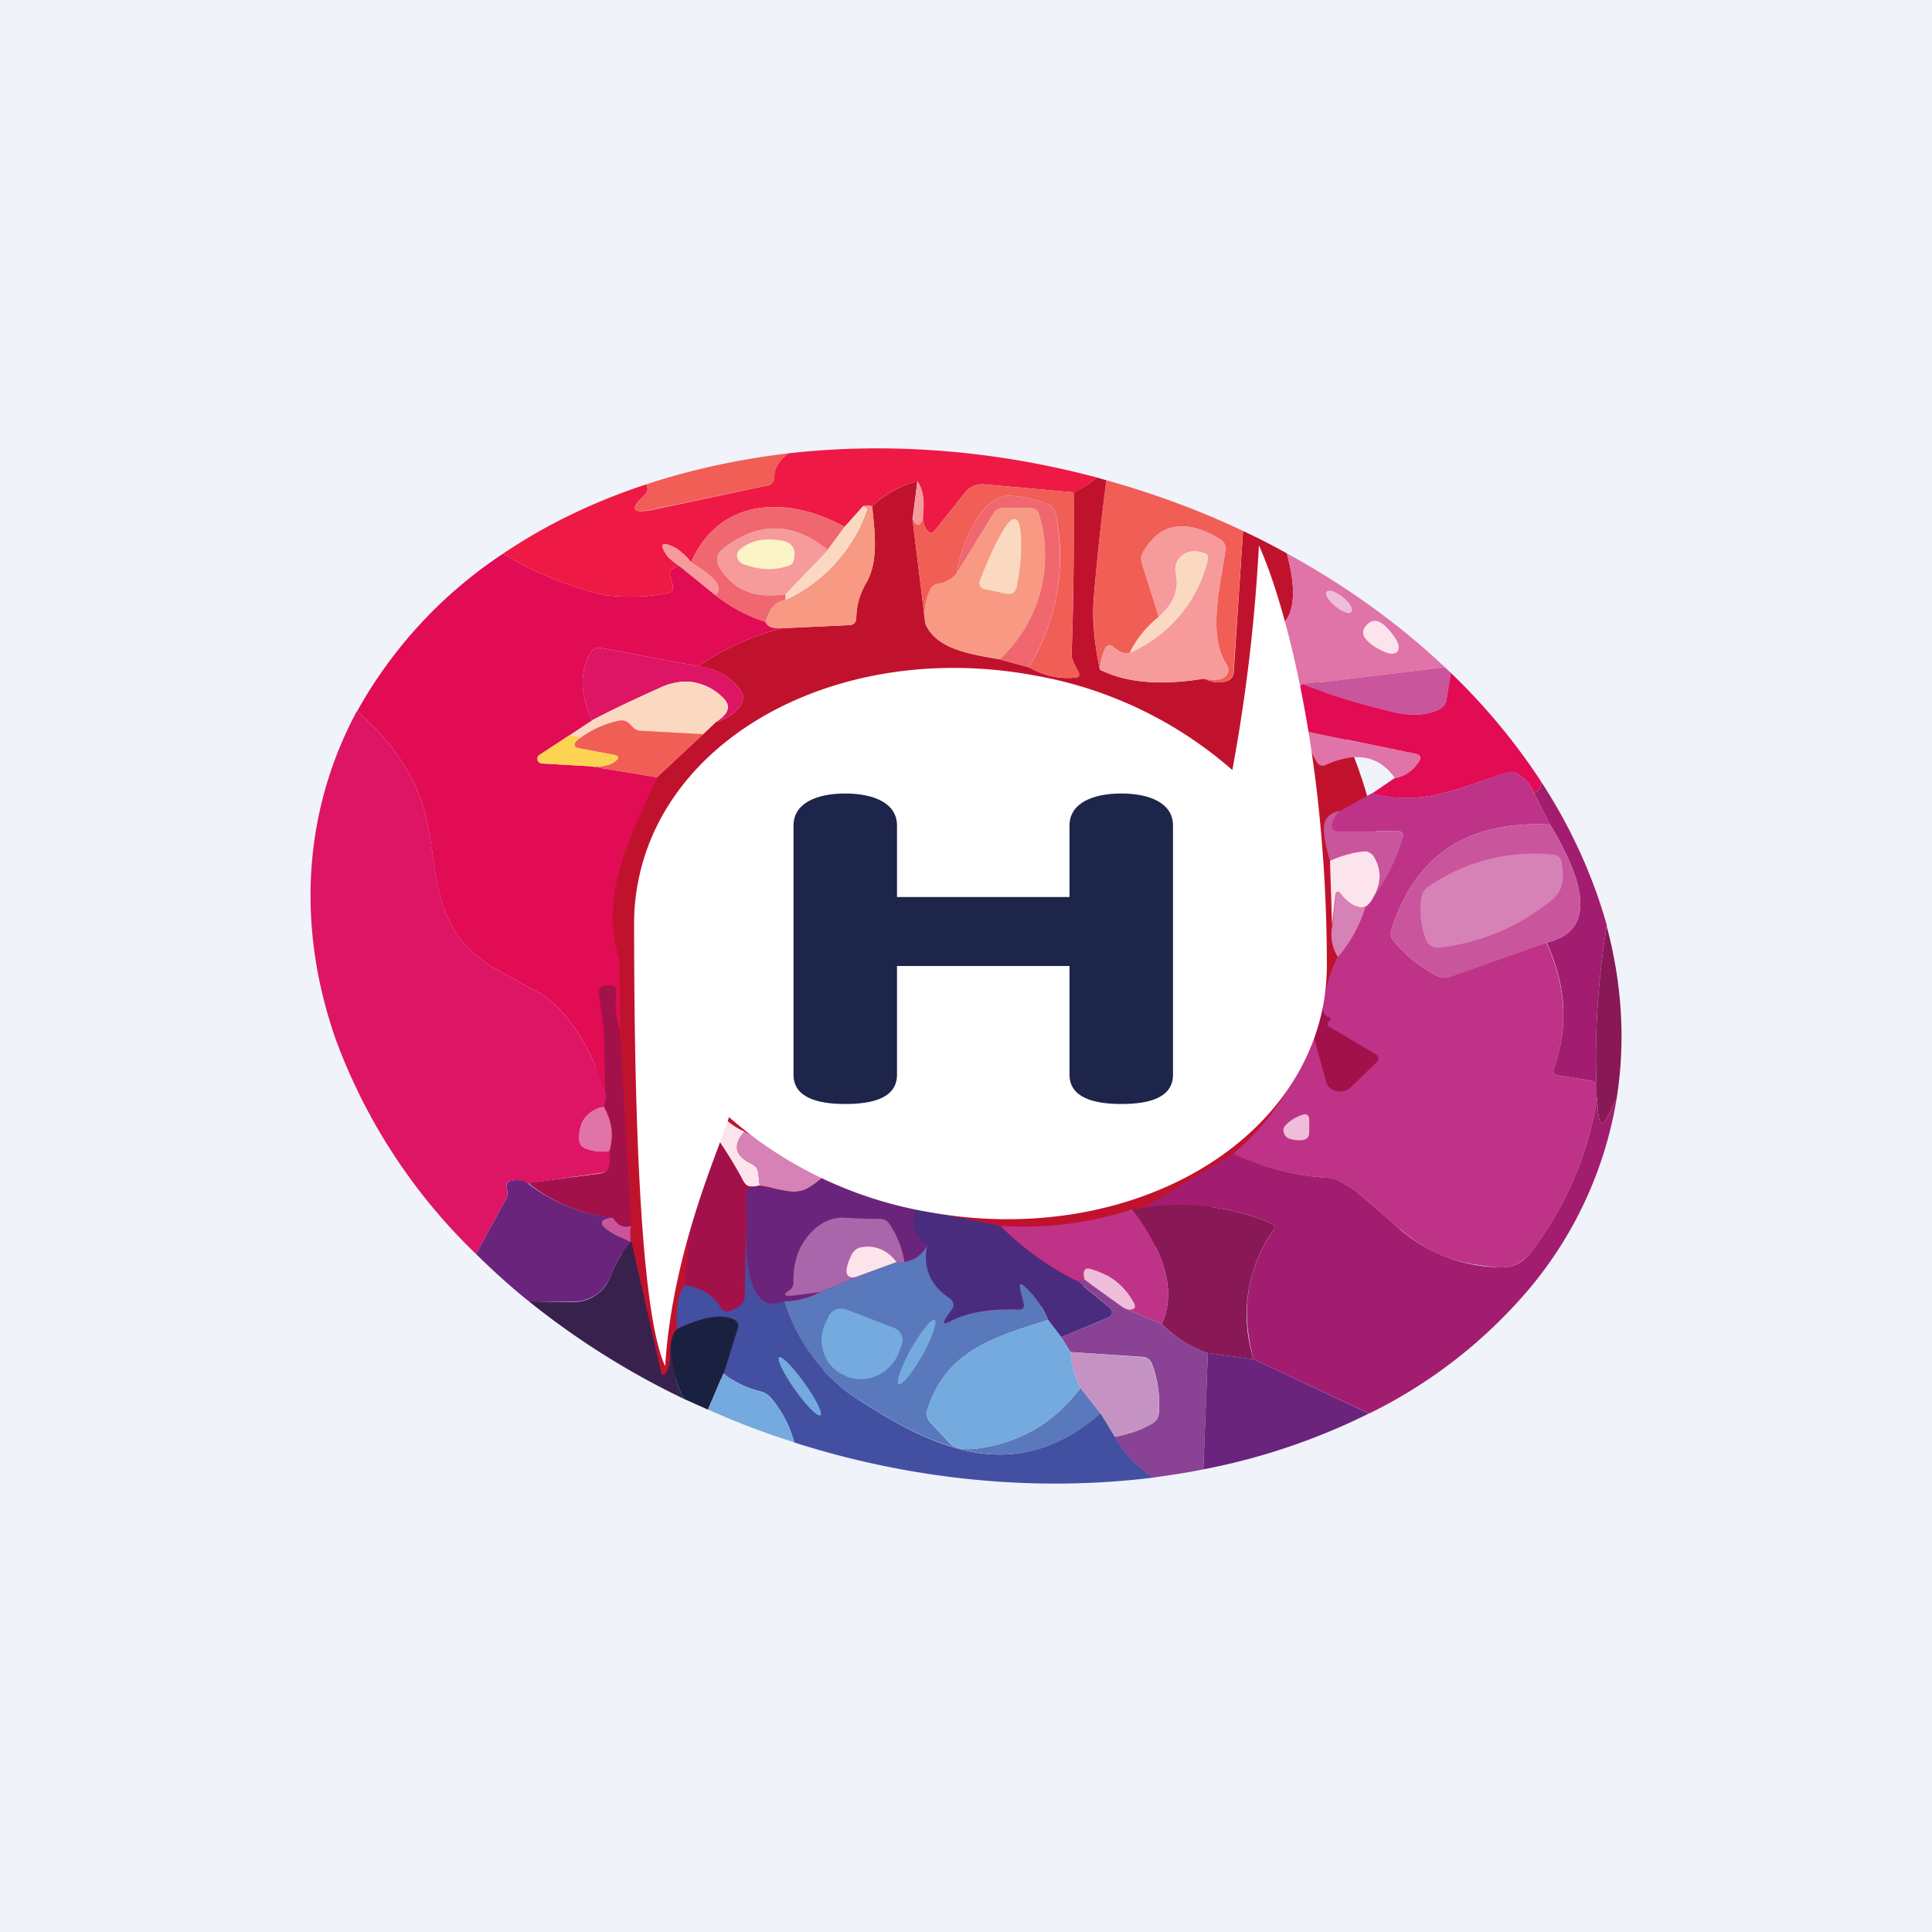
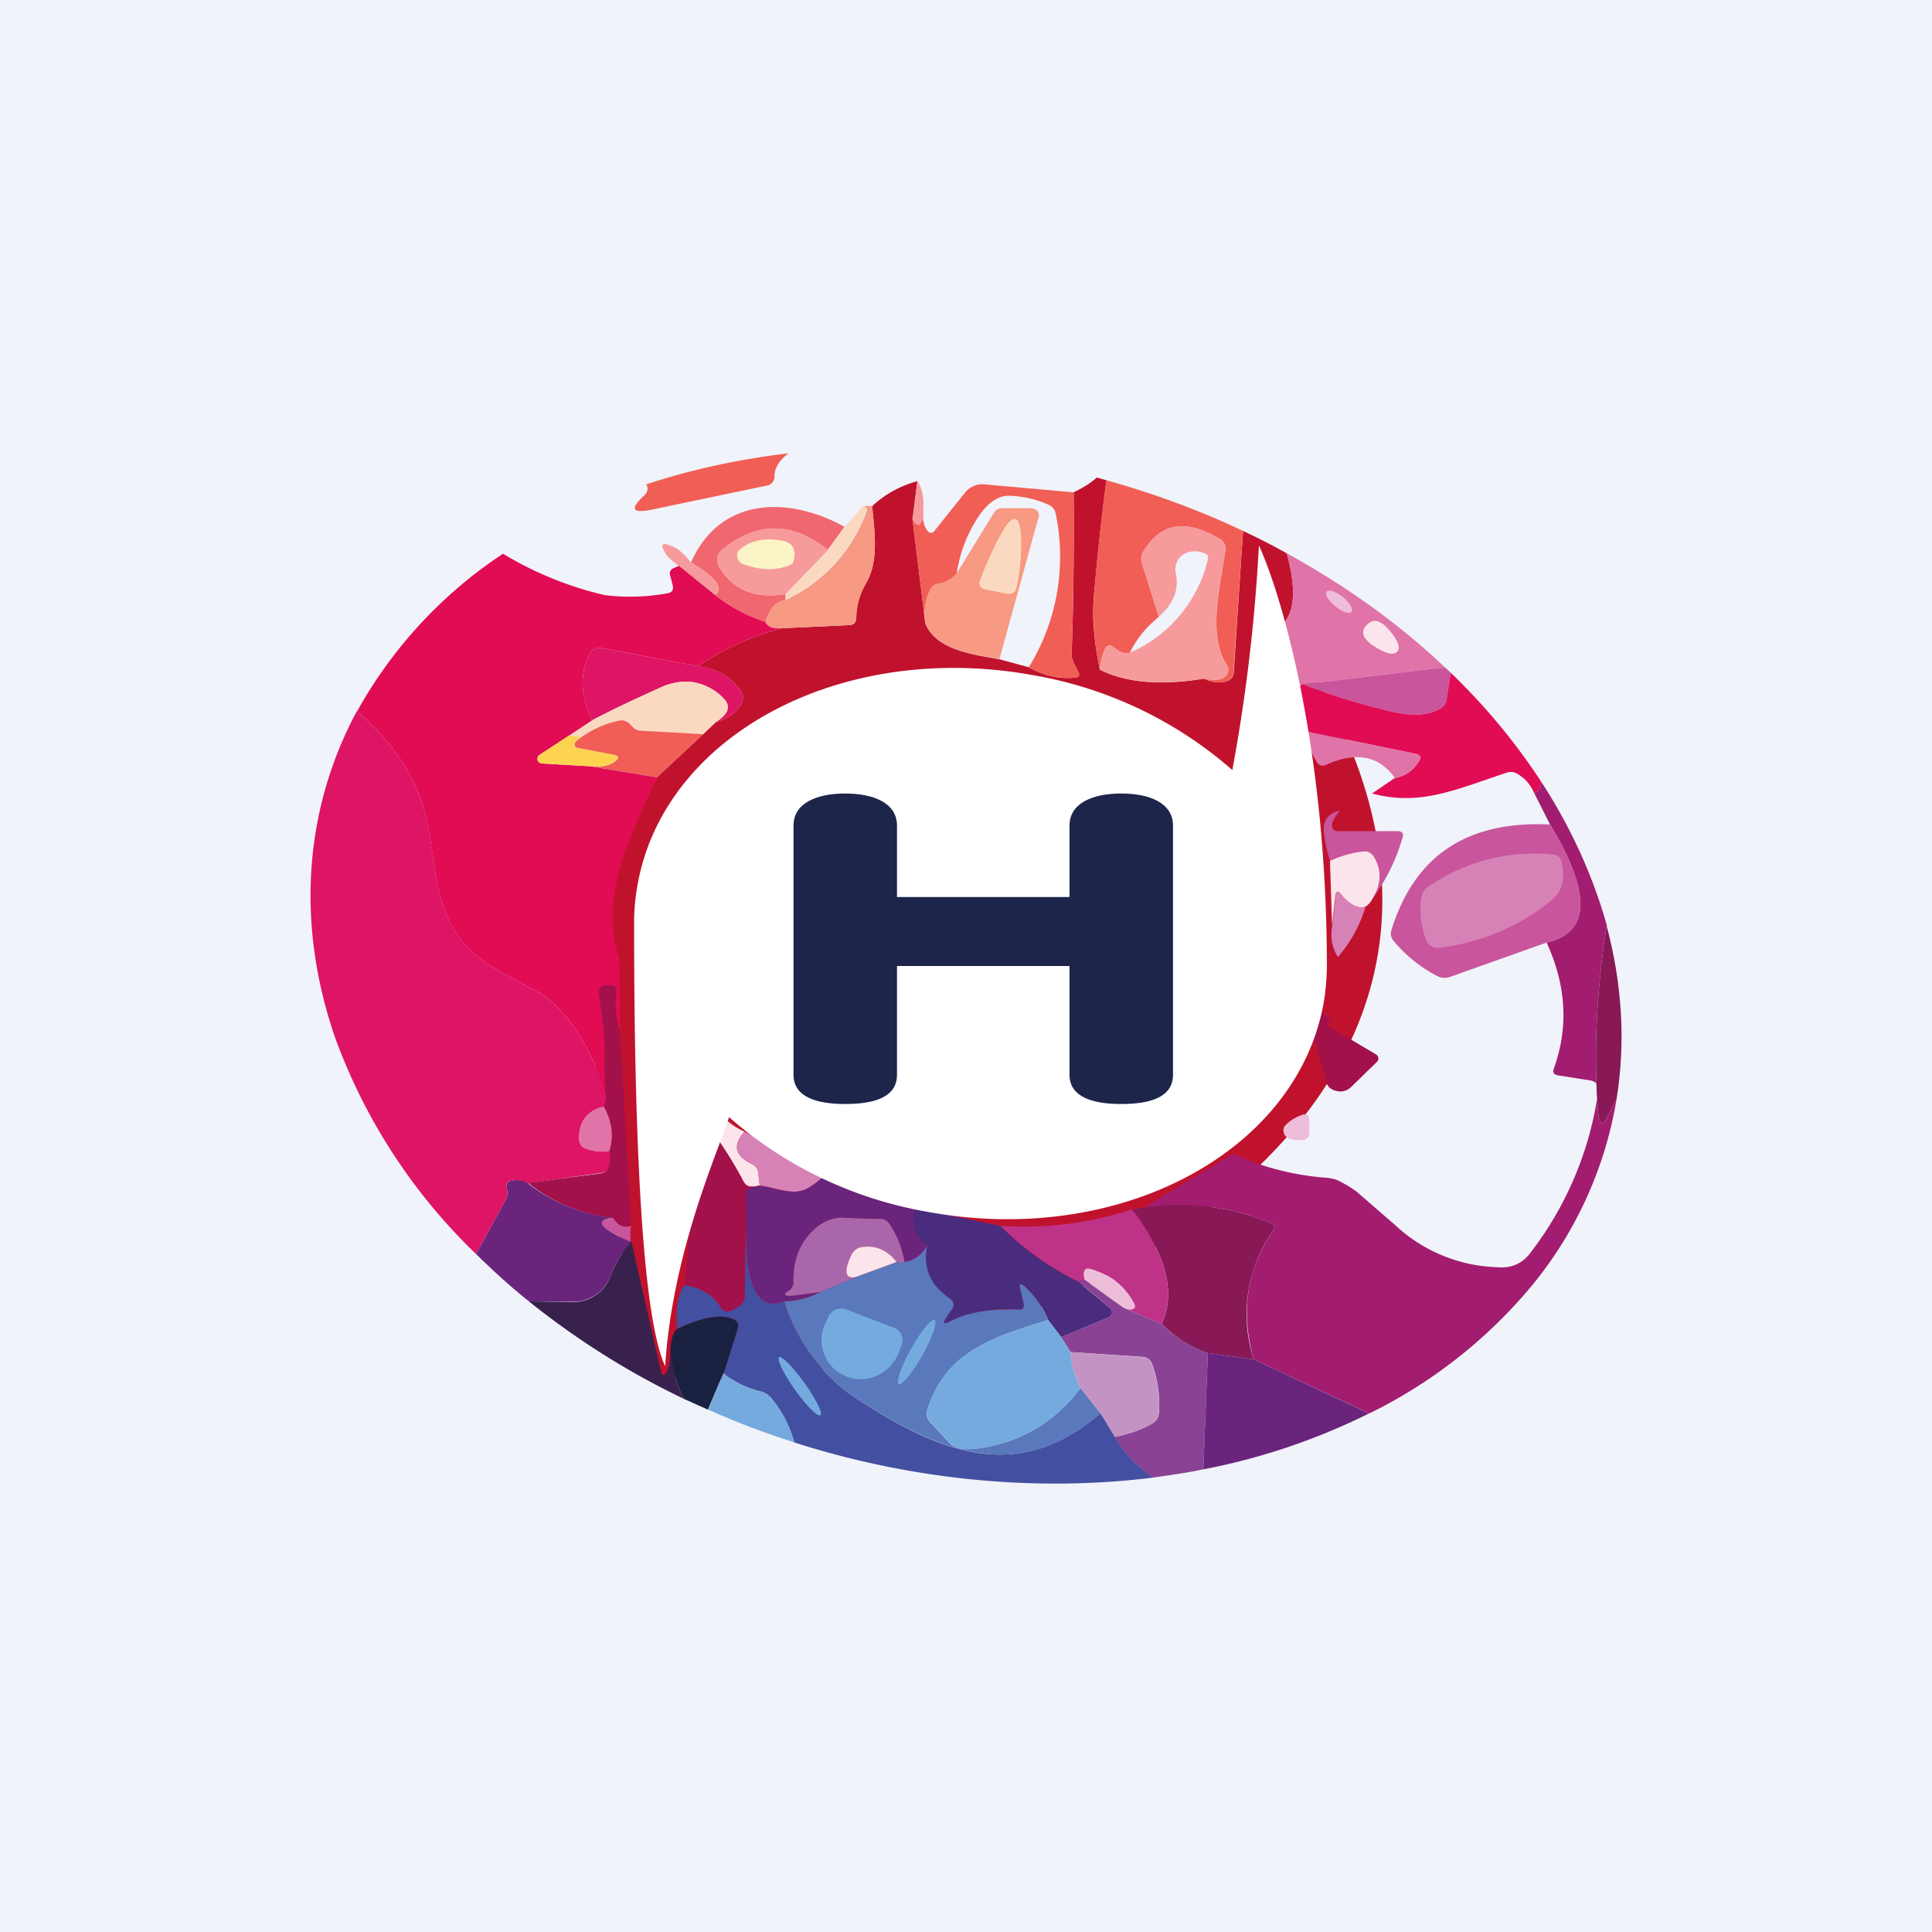
<svg xmlns="http://www.w3.org/2000/svg" width="56" height="56" viewBox="0 0 56 56">
  <path fill="#F0F3FA" d="M0 0h56v56H0z" />
  <path d="m26.59 13.95-.14 1.1.37 3.02c.31.77 1.38.9 2.15 1.04l.85.23c.43.24.87.35 1.33.3.13 0 .16-.07.1-.18-.13-.23-.2-.4-.19-.49.06-1.57.07-3.14.06-4.7.29-.14.51-.28.67-.43l.28.08a77.91 77.91 0 0 0-.36 3.33c-.06.62 0 1.34.17 2.16.76.38 1.76.47 3.02.26.25.12.47.14.66.07a.27.27 0 0 0 .2-.26l.27-4.09c.43.2.86.42 1.27.65.28 1.04.23 1.73-.14 2.07 10.61 15.2-10.65 23.14-18.44 21.7-3.38-16.2-.43-15.62.32-17.28l1.33-1.24.38-.36c.4-.12.65-.32.76-.58a.32.32 0 0 0-.04-.33c-.28-.4-.7-.64-1.23-.71.73-.5 1.54-.87 2.43-1.1l1.93-.09c.14 0 .21-.07.22-.2 0-.37.1-.7.28-1.01.38-.64.25-1.51.18-2.24a3.1 3.1 0 0 1 1.3-.72Z" fill="#C1122D" />
-   <path d="M31.79 13.84c-.16.15-.38.3-.67.43l-2.58-.23c-.11-.01-.22 0-.32.05-.1.04-.18.1-.24.18l-.88 1.1c-.07.1-.15.1-.23 0a.68.68 0 0 1-.11-.5c.04-.4-.02-.71-.17-.92-.5.13-.94.37-1.31.72a.83.83 0 0 0-.26 0l-.54.6c-1.63-.9-3.61-.87-4.45 1.03a1.58 1.58 0 0 0-.49-.44c-.36-.17-.44-.1-.21.24.04.06.16.16.35.3l-.16.07c-.08.04-.12.1-.1.19l.08.31c.03.14-.03.21-.17.23a6 6 0 0 1-1.8.05 10.1 10.1 0 0 1-2.95-1.2c1.24-.84 2.63-1.51 4.15-2.01.07.11.05.23-.08.34-.4.38-.32.51.25.4l3.35-.71c.06-.01.1-.04.14-.09.04-.04.06-.1.05-.16 0-.23.13-.46.41-.68 2.91-.33 5.98-.09 8.94.7Z" fill="#EF1945" />
  <path d="M22.85 13.14c-.28.22-.41.45-.4.68 0 .06-.02.12-.06.16a.25.25 0 0 1-.14.09l-3.35.7c-.57.12-.65-.01-.25-.39.13-.11.15-.23.08-.34 1.3-.43 2.69-.73 4.12-.9Z" fill="#F15E56" />
  <path d="M26.76 14.87c.02.13-.02.24-.1.32-.05.06-.12.01-.2-.14l.13-1.1c.15.2.2.51.17.92Z" fill="#F69A9B" />
  <path d="M31.12 14.27c.01 1.56 0 3.13-.06 4.7 0 .1.06.26.2.5.05.1.02.16-.1.17-.47.05-.91-.06-1.34-.3a6.11 6.11 0 0 0 .78-4.45.35.35 0 0 0-.23-.27c-.34-.15-.7-.23-1.08-.25-.35-.02-.67.2-.96.65-.32.5-.51 1.03-.6 1.6a.86.86 0 0 1-.52.3.31.31 0 0 0-.26.2c-.13.28-.18.6-.13.95l-.37-3.02c.09.15.16.2.21.14.08-.08.12-.19.1-.32-.02.2.02.37.11.5.08.1.16.1.23 0l.88-1.1a.63.63 0 0 1 .24-.18c.1-.05.21-.06.32-.05l2.58.23ZM36.03 15.39l-.28 4.1c0 .12-.07.2-.19.25-.19.07-.41.05-.66-.07.32.06.53.04.63-.08.09-.1.1-.2.03-.31-.58-.87-.17-2.37-.04-3.34a.3.3 0 0 0-.03-.18.33.33 0 0 0-.12-.13c-1-.6-1.73-.48-2.23.36a.4.4 0 0 0-.04.34l.49 1.55c-.37.3-.65.64-.84 1.04-.15.04-.3-.01-.47-.16-.1-.08-.18-.07-.25.04a1.8 1.8 0 0 0-.15.6 7.64 7.64 0 0 1-.17-2.15c.09-1.06.2-2.17.36-3.33 1.36.38 2.7.87 3.96 1.47Z" fill="#F15E56" />
-   <path d="m29.82 19.34-.85-.23a4.1 4.1 0 0 0 1.15-4.18c-.03-.13-.12-.2-.26-.2h-.8c-.12 0-.2.05-.26.15l-1.07 1.74c.09-.57.28-1.1.6-1.6.3-.45.61-.67.96-.65.38.02.74.1 1.08.25.13.05.2.14.23.27.3 1.59.05 3.07-.78 4.45Z" fill="#F1676F" />
  <path d="M25.28 14.67c.07.73.2 1.6-.18 2.24a2.1 2.1 0 0 0-.28 1c0 .14-.08.2-.22.21l-1.93.09c-.27.02-.43-.04-.48-.18.1-.38.29-.6.58-.64a4.52 4.52 0 0 0 2.36-2.6c.01-.05-.02-.08-.1-.11.09-.02.17-.02.25-.01Z" fill="#F79983" />
  <path d="m24.48 15.27-.49.67c-1-.81-2-.83-3.01-.05-.21.16-.25.35-.11.58.4.64 1.03.89 1.9.75v.17c-.29.04-.48.26-.58.64a4.7 4.7 0 0 1-1.46-.78c.26-.2.02-.51-.7-.95.84-1.9 2.82-1.93 4.45-1.03Z" fill="#F1676F" />
  <path d="M25.02 14.68c.09.03.12.06.1.1a4.52 4.52 0 0 1-2.35 2.6v-.16l1.22-1.28.5-.67.53-.6Z" fill="#FBD9C0" />
-   <path d="M28.97 19.1c-.77-.13-1.84-.26-2.15-1.03-.05-.35 0-.67.13-.96a.31.31 0 0 1 .26-.2c.2-.02.37-.12.52-.29l1.07-1.74c.06-.1.14-.15.26-.15h.8c.14 0 .23.07.26.2a4.1 4.1 0 0 1-1.15 4.18Z" fill="#F79983" />
+   <path d="M28.97 19.1c-.77-.13-1.84-.26-2.15-1.03-.05-.35 0-.67.13-.96a.31.31 0 0 1 .26-.2c.2-.02.37-.12.52-.29l1.07-1.74c.06-.1.14-.15.26-.15h.8c.14 0 .23.07.26.2Z" fill="#F79983" />
  <path d="m24 15.94-1.23 1.28c-.87.14-1.5-.11-1.9-.75-.14-.23-.1-.42.1-.58 1.02-.78 2.03-.76 3.02.05ZM34.9 19.67c-1.26.2-2.26.12-3.02-.26.03-.27.08-.48.15-.6.07-.12.15-.13.25-.05.16.15.32.2.47.16a3.94 3.94 0 0 0 2.26-2.7c.02-.09 0-.15-.09-.18a.72.72 0 0 0-.32-.06.56.56 0 0 0-.42.2.51.51 0 0 0-.1.43c.1.47-.06.9-.5 1.27l-.48-1.55a.4.4 0 0 1 .04-.34c.5-.84 1.24-.96 2.23-.36.05.03.1.08.12.13a.3.3 0 0 1 .03.18c-.13.97-.54 2.47.03 3.34.08.1.07.2-.02.3-.1.13-.31.15-.63.1ZM20.03 16.3c.72.44.96.75.7.95l-1.05-.85a1.7 1.7 0 0 1-.35-.3c-.23-.34-.15-.41.21-.24.15.07.3.22.49.44Z" fill="#F69A9B" />
-   <path d="M32.75 18.92c.2-.4.47-.75.84-1.04.43-.38.6-.8.5-1.27a.5.5 0 0 1 .1-.43.54.54 0 0 1 .4-.2c.14 0 .25.02.33.06.08.03.11.1.09.18a3.94 3.94 0 0 1-2.26 2.7Z" fill="#FBD9C0" />
  <path d="m41.88 19.34-4.13.5-.14.13-.45-1.86c.37-.34.42-1.03.14-2.07 1.7.93 3.25 2.04 4.58 3.3Z" fill="#E073A8" />
  <path d="M20.24 19.3c.53.08.95.32 1.23.72.08.1.1.21.04.33-.11.26-.36.46-.76.58.36-.23.44-.45.24-.67a1.56 1.56 0 0 0-.92-.49 1.7 1.7 0 0 0-.97.18c-.67.3-1.32.6-1.94.93-.35-.75-.36-1.4-.04-1.97.07-.1.16-.15.3-.13l2.82.53Z" fill="#DD1564" />
  <path d="m41.88 19.34.17.16-.12.77a.37.37 0 0 1-.2.28c-.34.19-.79.21-1.33.09-.91-.21-1.8-.48-2.65-.8l4.13-.5Z" fill="#C9559C" />
  <path d="M42.05 19.5c1.02.98 1.9 2.05 2.63 3.17-.03.19-.1.29-.22.3-.1-.23-.25-.4-.46-.53a.37.37 0 0 0-.34-.04c-1.5.5-2.51.97-3.89.6l.66-.45c.3-.05.52-.21.7-.48.07-.12.04-.19-.1-.22l-3.2-.66-.22-1.22.14-.13c.86.32 1.74.59 2.65.8.54.12.99.1 1.33-.09a.37.37 0 0 0 .2-.28l.12-.77Z" fill="#E10C54" />
  <path d="m20.75 20.93-.38.36-1.8-.1a.3.3 0 0 1-.2-.1l-.13-.12a.34.34 0 0 0-.3-.09c-.43.1-.8.27-1.11.5a.66.66 0 0 0-.35-.05l.68-.45c.62-.32 1.27-.63 1.94-.93.37-.17.7-.22.97-.18.37.07.67.23.92.49.2.22.12.44-.24.67Z" fill="#FBD9C0" />
  <path d="M17.53 17.25a10.1 10.1 0 0 1-2.95-1.2 13.07 13.07 0 0 0-4.23 4.57c.73.62 1.29 1.33 1.67 2.12.32.66.42 1.36.52 2.04.18 1.22.35 2.4 1.73 3.25.09.05.52.3 1.31.72.96.53 1.63 1.88 1.96 2.87l-.03-1.7-.15-1.14a.2.2 0 0 1 .05-.15.2.2 0 0 1 .15-.07h.13c.12 0 .18.06.17.17-.04.4 0 .78.11 1.17l-.02-2.1c-.55-1.69.2-3.31.9-4.85l.2-.42-1.95-.32-1.39-.08a.14.14 0 0 1-.08-.03.13.13 0 0 1-.05-.07v-.08a.14.14 0 0 1 .06-.07l.84-.55.68-.45c-.35-.75-.36-1.4-.04-1.97.07-.1.16-.15.3-.13l2.82.53c.73-.5 1.54-.87 2.43-1.1-.27.02-.43-.04-.48-.18a4.7 4.7 0 0 1-1.46-.78l-1.05-.85-.16.07c-.08.04-.12.1-.1.19l.08.31c.03.14-.03.21-.17.23a6 6 0 0 1-1.8.05Z" fill="#E10C54" />
  <path d="M10.35 20.62c.73.62 1.29 1.33 1.67 2.12.89 1.84.1 3.96 2.25 5.29.09.05.52.3 1.31.72.96.53 1.63 1.88 1.96 2.87.04.14.03.3-.03.45-.5.13-.74.45-.72.96 0 .06.02.11.05.16a.3.3 0 0 0 .14.1c.2.08.43.1.68.07.03.18.03.32 0 .44a.27.27 0 0 1-.26.2l-2.1.3a.67.67 0 0 0-.5-.07.16.16 0 0 0-.1.06.15.15 0 0 0-.02.11l.02.1c.02.09.01.17-.03.25l-.87 1.6a16.57 16.57 0 0 1-4.06-6.2c-1.16-3.29-.95-6.64.6-9.53Z" fill="#DD1564" />
  <path d="m20.37 21.29-1.33 1.24-1.94-.32c.3.03.54-.01.7-.12.17-.11.15-.19-.06-.22l-.95-.18c-.14-.02-.17-.09-.1-.2a2.93 2.93 0 0 1 1.24-.6.34.34 0 0 1 .17 0c.05.02.1.04.14.08l.13.13a.3.3 0 0 0 .2.08l1.8.1Z" fill="#F15E56" />
  <path d="M40.43 22.55c-.46-.65-1.12-.77-2-.38-.1.05-.2.02-.26-.08-.19-.31-.3-.61-.35-.9l3.21.66c.14.03.17.1.1.22a.99.99 0 0 1-.7.48Z" fill="#E073A8" />
  <path d="M16.48 21.33c.13-.01.25 0 .35.05a.33.33 0 0 0-.14.11c-.07.11-.04.18.1.2l.95.18c.2.03.23.1.06.22-.16.1-.4.15-.7.12l-1.39-.08a.14.14 0 0 1-.08-.03.13.13 0 0 1-.04-.15.14.14 0 0 1 .05-.07l.84-.55Z" fill="#FDD451" />
-   <path d="m44.46 22.97.47.93c-2.4-.12-3.93.9-4.6 3.06a.33.33 0 0 0 .07.32c.36.43.79.77 1.26 1.01a.45.45 0 0 0 .36.02l2.8-.99c.57 1.24.65 2.46.22 3.65-.04.12 0 .18.12.2l.95.15c.07.01.13.05.17.1.04.05.06.11.05.18a9.9 9.9 0 0 1-1.96 4.7c-.24.32-.57.47-.98.43-1.23-.1-2-.39-2.95-1.22l-1.13-.98c-.14-.1-.3-.2-.46-.28-.12-.06-.3-.1-.51-.12-.9-.08-1.77-.3-2.6-.68a7.65 7.65 0 0 0 2.32-3.47c.66 2.46.47.12.28-.71.06-.57.2-1.08.43-1.53.36-.4.63-.88.81-1.46a5.53 5.53 0 0 0 1.07-2c.04-.12 0-.19-.15-.19h-1.72c-.12 0-.18-.06-.17-.18.01-.11.09-.25.23-.4l.93-.52c1.38.38 2.4-.09 3.9-.6a.37.37 0 0 1 .33.05c.2.12.36.3.46.53Z" fill="#BE3387" />
  <path d="M46.57 26.84c-.3 1.9-.38 3.69-.25 5.38.04.4.14.43.32.06l.22-.44a11.45 11.45 0 0 1-2.47 5.44 14.34 14.34 0 0 1-4.7 3.69l-3.35-1.57c-.39-1.38-.2-2.62.56-3.73.07-.1.05-.17-.07-.22a6.93 6.93 0 0 0-3.67-.45l2.58-1.55c.83.37 1.7.6 2.6.68.22.01.39.05.51.12.16.08.32.18.46.28l1.13.98a4.53 4.53 0 0 0 2.95 1.22c.41.04.74-.1.98-.43a9.9 9.9 0 0 0 1.96-4.7.23.23 0 0 0-.05-.18.27.27 0 0 0-.17-.1l-.95-.15c-.12-.02-.16-.08-.12-.2.43-1.2.36-2.4-.21-3.65 1.27-.29 1.3-1.43.1-3.42l-.47-.93c.12-.01.19-.11.22-.3.87 1.34 1.5 2.74 1.9 4.17Z" fill="#A21D70" />
  <path d="M38.84 23.5c-.14.16-.22.3-.23.41 0 .12.05.18.17.18h1.72c.14 0 .2.07.15.2a5.53 5.53 0 0 1-.9 1.8c.3-.46.31-.89.05-1.28a.29.29 0 0 0-.3-.13c-.3.03-.61.12-.95.27-.09-.3-.15-.56-.17-.78-.05-.38.1-.6.46-.67ZM44.93 23.9c1.2 1.99 1.17 3.13-.1 3.42l-2.81 1a.46.46 0 0 1-.36-.03c-.47-.24-.9-.58-1.26-1.01a.33.33 0 0 1-.07-.32c.67-2.16 2.2-3.18 4.6-3.06Z" fill="#C9559C" />
  <path d="M39.76 26.09a.58.58 0 0 1-.18.19c-.22.07-.46-.05-.72-.37-.08-.1-.13-.08-.15.04l-.1.87-.06-1.87c.34-.15.66-.24.96-.27.12-.02.22.03.3.13.25.4.24.82-.05 1.28Z" fill="#FBE4EC" />
  <path d="M39.58 26.28a3.92 3.92 0 0 1-.8 1.46 1.22 1.22 0 0 1-.16-.92l.1-.87c0-.12.06-.13.14-.04.26.32.5.44.72.37Z" fill="#D782B6" />
  <path d="M46.57 26.84c.45 1.68.55 3.37.29 5l-.22.44c-.18.37-.28.35-.32-.06-.13-1.69-.05-3.49.25-5.38Z" fill="#881956" />
  <path d="m17.97 29.9.33 5.64c-.23.05-.41-.03-.54-.23a4.8 4.8 0 0 1-2.45-1.02l2.1-.28a.27.27 0 0 0 .24-.21c.04-.12.04-.26.01-.44.13-.43.08-.86-.15-1.29.06-.16.07-.3.03-.45l-.03-1.7-.15-1.14a.2.2 0 0 1 .05-.15.2.2 0 0 1 .15-.07h.13c.12 0 .18.06.17.17-.04.4 0 .78.11 1.17ZM38.34 29.27c.03.13.1.2.2.22.04.01.05.03.02.07l-.06.07c-.04.05-.03.1.03.13l1.35.8a.14.14 0 0 1 .07.1.13.13 0 0 1-.04.12l-.76.74a.44.44 0 0 1-.42.1.44.44 0 0 1-.2-.1.41.41 0 0 1-.1-.2l-.37-1.34.28-.71Z" fill="#A3114B" />
  <path d="M17.5 32.07c.24.43.3.86.16 1.3a1.3 1.3 0 0 1-.68-.08.3.3 0 0 1-.14-.1.28.28 0 0 1-.05-.16c-.02-.5.22-.83.72-.96Z" fill="#E073A8" />
  <path d="M21.58 32.8c-.35.39-.28.7.2.93.11.05.18.13.2.25l.04.38a.63.63 0 0 1-.3.03c-.08-.02-.15-.09-.2-.2-.32-.6-.71-1.2-1.18-1.8 0-.06.04-.16.13-.28a.14.14 0 0 1 .11-.06.15.15 0 0 1 .12.05c.27.33.56.56.88.7Z" fill="#FBE4EC" />
  <path d="m22.02 34.36.27.05a1.36 1.36 0 0 0-.5 0c-.11.03-.17.1-.17.23v.84l-.03 2.06c0 .12-.05.22-.14.3a.9.9 0 0 1-.28.16c-.12.04-.22 0-.28-.1a1.3 1.3 0 0 0-1.06-.64l.5-4.87c.48.6.87 1.2 1.19 1.8.05.11.12.18.2.2.08.01.18 0 .3-.03Z" fill="#A3114B" />
  <path d="m21.58 32.8 2.39 1.22c-.2.18-.39.33-.57.43a.84.84 0 0 1-.55.08c-.2-.03-.38-.07-.56-.12l-.27-.05-.05-.38a.3.3 0 0 0-.18-.25c-.49-.23-.56-.54-.2-.94Z" fill="#D782B6" />
  <path d="m23.97 34.02 2.57 1.01c-.16.4-.05.75.33 1.08a.96.96 0 0 1-.65.48c-.07-.4-.21-.77-.43-1.1a.33.33 0 0 0-.3-.16c-.42 0-.75-.02-.97-.03-.31-.03-.6.07-.88.3-.45.4-.66.92-.64 1.58 0 .03-.01.08-.05.15a.18.18 0 0 1-.07.07c-.2.13-.15.18.14.15l.76-.1c-.33.17-.69.26-1.05.27-.77.3-1.14-.45-1.1-2.24l-.01-.84c0-.12.06-.2.18-.23.14-.03.3-.03.49 0 .18.05.37.1.56.12.21.03.4 0 .55-.08.18-.1.37-.25.57-.43ZM15.3 34.3c.73.56 1.55.9 2.46 1-.54.07-.37.3.52.7-.03-.13-.02-.14.02-.02-.26.3-.47.65-.62 1.05a1.15 1.15 0 0 1-1.07.7l-1.28-.01c-.54-.43-1.05-.9-1.53-1.37l.87-1.6a.34.34 0 0 0 .03-.25l-.02-.1c0-.03 0-.07.02-.1a.16.16 0 0 1 .1-.07.67.67 0 0 1 .5.06Z" fill="#6A247C" />
  <path d="m36.34 39.4-1.33-.18a3.58 3.58 0 0 1-1.34-.84c.42-.9.14-2.01-.86-3.33l.35-.05a6.93 6.93 0 0 1 3.67.45c.12.05.14.12.07.22a4.22 4.22 0 0 0-.56 3.73Z" fill="#881956" />
  <path d="m26.54 35.03 2.45.5c.66.66 1.42 1.2 2.25 1.61l.94.78a.16.16 0 0 1 .05.15c0 .02-.01.05-.03.07a.17.17 0 0 1-.07.05l-1.37.57-.38-.5a2.7 2.7 0 0 0-.68-.97c-.11-.11-.16-.09-.12.07l.1.42c.02.12-.03.18-.16.18a4.02 4.02 0 0 0-1.98.34c-.19.1-.23.06-.12-.1l.18-.27c.07-.12.04-.22-.1-.3a1.38 1.38 0 0 1-.63-1.52c-.38-.33-.49-.68-.33-1.08Z" fill="#4A2C7E" />
  <path d="M32.81 35.05c1 1.32 1.28 2.43.86 3.33l-1.1-.47a.4.4 0 0 0 .17.04c.15 0 .19-.06.12-.19-.27-.49-.68-.82-1.24-.98-.15-.04-.22.02-.2.16v.15a.4.4 0 0 0-.18.05A8.35 8.35 0 0 1 29 35.53a9.95 9.95 0 0 0 3.82-.48Z" fill="#BE3387" />
  <path d="M26.22 36.59a.5.5 0 0 1-.23-.01c-.28-.36-.62-.5-1.03-.43a.35.35 0 0 0-.26.2c-.25.5-.22.73.1.67l-1.02.43-.76.1c-.3.03-.34-.02-.14-.15a.18.18 0 0 0 .07-.07c.04-.07.06-.12.05-.15-.02-.66.19-1.19.64-1.58.27-.23.57-.33.88-.3.22.01.55.03.97.03.13 0 .23.05.3.16.22.33.36.7.43 1.1Z" fill="#AA66AB" />
  <path d="M17.76 35.3c.13.21.3.3.54.24-.03.06-.04.21-.02.46-.9-.4-1.06-.63-.52-.7Z" fill="#C9559C" />
  <path d="M22.73 37.72a5.26 5.26 0 0 0 1.98 2.74c2.18 1.42 4.63 2.74 7.19.5l.42.69c.23.42.6.81 1.1 1.18-3.4.42-6.99.07-10.4-1.02a3.28 3.28 0 0 0-.68-1.3.58.58 0 0 0-.3-.18c-.4-.1-.76-.27-1.07-.53l.41-1.28c.04-.13 0-.22-.12-.28-.36-.16-.9-.07-1.63.28-.05-.57.02-.99.2-1.26.47.05.83.26 1.06.64.06.1.16.14.28.1a.9.9 0 0 0 .28-.16c.1-.08.14-.18.14-.3l.03-2.06c-.03 1.8.34 2.54 1.1 2.24Z" fill="#434FA0" />
  <path d="m18.3 35.98.85 3.74c.03.17.1.18.18.03.07-.13.1-.34.1-.62.06.6.2 1.08.4 1.42a23.05 23.05 0 0 1-4.5-2.83l1.27.02c.24 0 .46-.06.65-.19.2-.13.34-.3.43-.52.15-.4.36-.75.62-1.05Z" fill="#38224D" />
  <path d="M30.38 38.26c-1.71.53-2.97.95-3.5 2.6a.36.36 0 0 0 .1.38l.56.6c.17.16.47.2.9.13 1.2-.19 2.15-.77 2.88-1.74l.58.74c-2.56 2.23-5 .9-7.19-.51a5.26 5.26 0 0 1-1.98-2.74c.36 0 .72-.1 1.05-.27l1.02-.43 1.19-.44a.5.5 0 0 0 .23 0c.28-.05.5-.2.65-.47-.12.63.09 1.14.64 1.51.13.1.16.2.1.3l-.19.28c-.1.16-.07.2.12.1.5-.26 1.16-.37 1.98-.34.13 0 .18-.06.15-.18l-.1-.42c-.03-.16.02-.18.13-.07.29.26.51.58.68.97Z" fill="#5A78BC" />
  <path d="m25.99 36.58-1.2.44c-.3.05-.34-.17-.1-.67.06-.1.15-.18.27-.2.4-.07.75.07 1.03.43Z" fill="#FBE4EC" />
  <path d="m32.56 37.9-1.13-.81-.02-.15c0-.14.06-.2.2-.16.57.16.98.49 1.25.98.07.13.03.2-.12.2a.4.4 0 0 1-.18-.05Z" fill="#EEBDD9" />
  <path d="m31.43 37.09 1.14.82 1.1.47c.3.32.74.6 1.34.84l-.13 3.37c-.48.1-.97.17-1.47.24-.5-.37-.86-.76-1.1-1.18.4-.08.77-.2 1.09-.39a.37.37 0 0 0 .19-.29 3.3 3.3 0 0 0-.2-1.44.3.3 0 0 0-.27-.2l-2.09-.14-.27-.43 1.37-.57a.16.16 0 0 0 .1-.12.15.15 0 0 0-.05-.15l-.93-.78a.4.4 0 0 1 .18-.05Z" fill="#894294" />
  <path d="m20.97 39.8-.45 1.06-.69-.31c-.2-.34-.34-.81-.4-1.42.02-.33.09-.53.2-.61.73-.35 1.27-.44 1.63-.28.12.06.16.15.12.28l-.4 1.28Z" fill="#1A2140" />
  <path d="m30.38 38.26.38.5.27.43c.03.38.12.73.29 1.04a4.35 4.35 0 0 1-2.88 1.74c-.43.07-.73.03-.9-.14l-.56-.6a.36.36 0 0 1-.1-.38c.53-1.64 1.79-2.06 3.5-2.59Z" fill="#74AADD" />
  <path d="m32.32 41.65-.42-.68-.58-.74a2.56 2.56 0 0 1-.29-1.04l2.09.15a.3.3 0 0 1 .16.05.3.3 0 0 1 .1.14c.18.47.25.95.2 1.45 0 .06-.02.11-.05.16a.39.39 0 0 1-.13.12c-.32.19-.68.31-1.08.39Z" fill="#C493C3" />
  <path d="m36.34 39.4 3.34 1.57a18.65 18.65 0 0 1-4.8 1.62l.13-3.37 1.33.18Z" fill="#6A247C" />
  <path d="M23.03 41.81c-.86-.27-1.7-.59-2.5-.95l.44-1.06c.31.26.67.44 1.06.53.13.03.23.09.3.18.32.35.55.79.7 1.3Z" fill="#74AADD" />
  <path d="M28.41 16.8c.26-.66.49-1.14.68-1.45.28-.45.45-.41.5.12.03.46 0 .98-.12 1.54-.04.17-.13.23-.3.2l-.58-.12c-.18-.03-.24-.13-.18-.29Z" fill="#FBD9C0" />
  <path d="M22.9 16.38c-.4.16-.85.16-1.36-.03a.27.27 0 0 1-.11-.08.26.26 0 0 1-.05-.26.26.26 0 0 1 .09-.1c.3-.25.71-.33 1.2-.24.31.06.42.26.33.6a.17.17 0 0 1-.1.11Z" fill="#FBF4C6" />
  <path d="M38.7 17.57c.2.17.41.24.47.17.07-.07-.04-.27-.24-.43-.2-.16-.42-.24-.48-.16-.06.07.05.26.25.42Z" fill="#EEBDD9" />
  <path d="M40.5 18.89c-.12.12-.37.05-.75-.21-.26-.2-.31-.38-.14-.56.17-.19.37-.16.6.08.3.33.4.56.29.69Z" fill="#FBE4EC" />
  <path d="M37.95 32.46v.36c0 .15-.08.22-.23.23-.34.01-.51-.08-.52-.29 0-.04.01-.08.04-.12.11-.13.27-.24.49-.32.14-.06.22 0 .22.14Z" fill="#EEBDD9" />
  <path d="M45.04 26.04a6.32 6.32 0 0 1-3.32 1.43.36.36 0 0 1-.24-.05.35.35 0 0 1-.15-.19A2.41 2.41 0 0 1 41.2 26a.45.45 0 0 1 .19-.29 5.36 5.36 0 0 1 3.62-.94c.13 0 .22.08.25.2.1.49.03.84-.23 1.07Z" fill="#D782B6" />
  <path d="M23.04 40.28c.33.46.66.8.74.74.08-.05-.13-.47-.46-.93-.33-.46-.66-.8-.74-.75-.07.06.13.47.46.94ZM25.9 38.48c.1.04.19.11.23.21a.4.4 0 0 1 0 .31l-.08.22c-.12.29-.34.52-.62.65-.28.13-.6.14-.87.04l-.05-.03a1.06 1.06 0 0 1-.61-.6 1.15 1.15 0 0 1 0-.88l.1-.21c.04-.1.12-.19.22-.23.1-.04.22-.04.32 0l1.36.52ZM26.4 39.1c-.28.52-.44.98-.35 1.02.09.05.4-.33.69-.84.28-.51.44-.97.35-1.02-.09-.05-.4.33-.69.85Z" fill="#74AADD" />
  <path d="M38.46 28.07v-.19c-.02-6.29-1.32-10.66-1.97-12.07a50.01 50.01 0 0 1-.77 6.51 11.78 11.78 0 0 0-5.78-2.75c-5.48-1-10.6 1.67-11.44 5.97a6.3 6.3 0 0 0-.12 1.12V26.75c0 6.35.24 11.44.9 12.85.17-2.68 1.07-5.1 1.56-6.41.13-.36.24-.63.29-.81a11.79 11.79 0 0 0 5.78 2.75c5.48 1 10.6-1.68 11.44-5.97.07-.37.1-.73.11-1.09Z" fill="#fff" />
  <path d="M23 23.93c0-.65.67-.93 1.5-.93s1.5.28 1.5.93V26h5v-2.07c0-.65.67-.93 1.5-.93s1.5.28 1.5.93v7.22c0 .66-.67.85-1.5.85s-1.5-.2-1.5-.85V28h-5v3.15c0 .66-.67.85-1.5.85s-1.5-.2-1.5-.85v-7.22Z" fill="#1D254A" />
</svg>